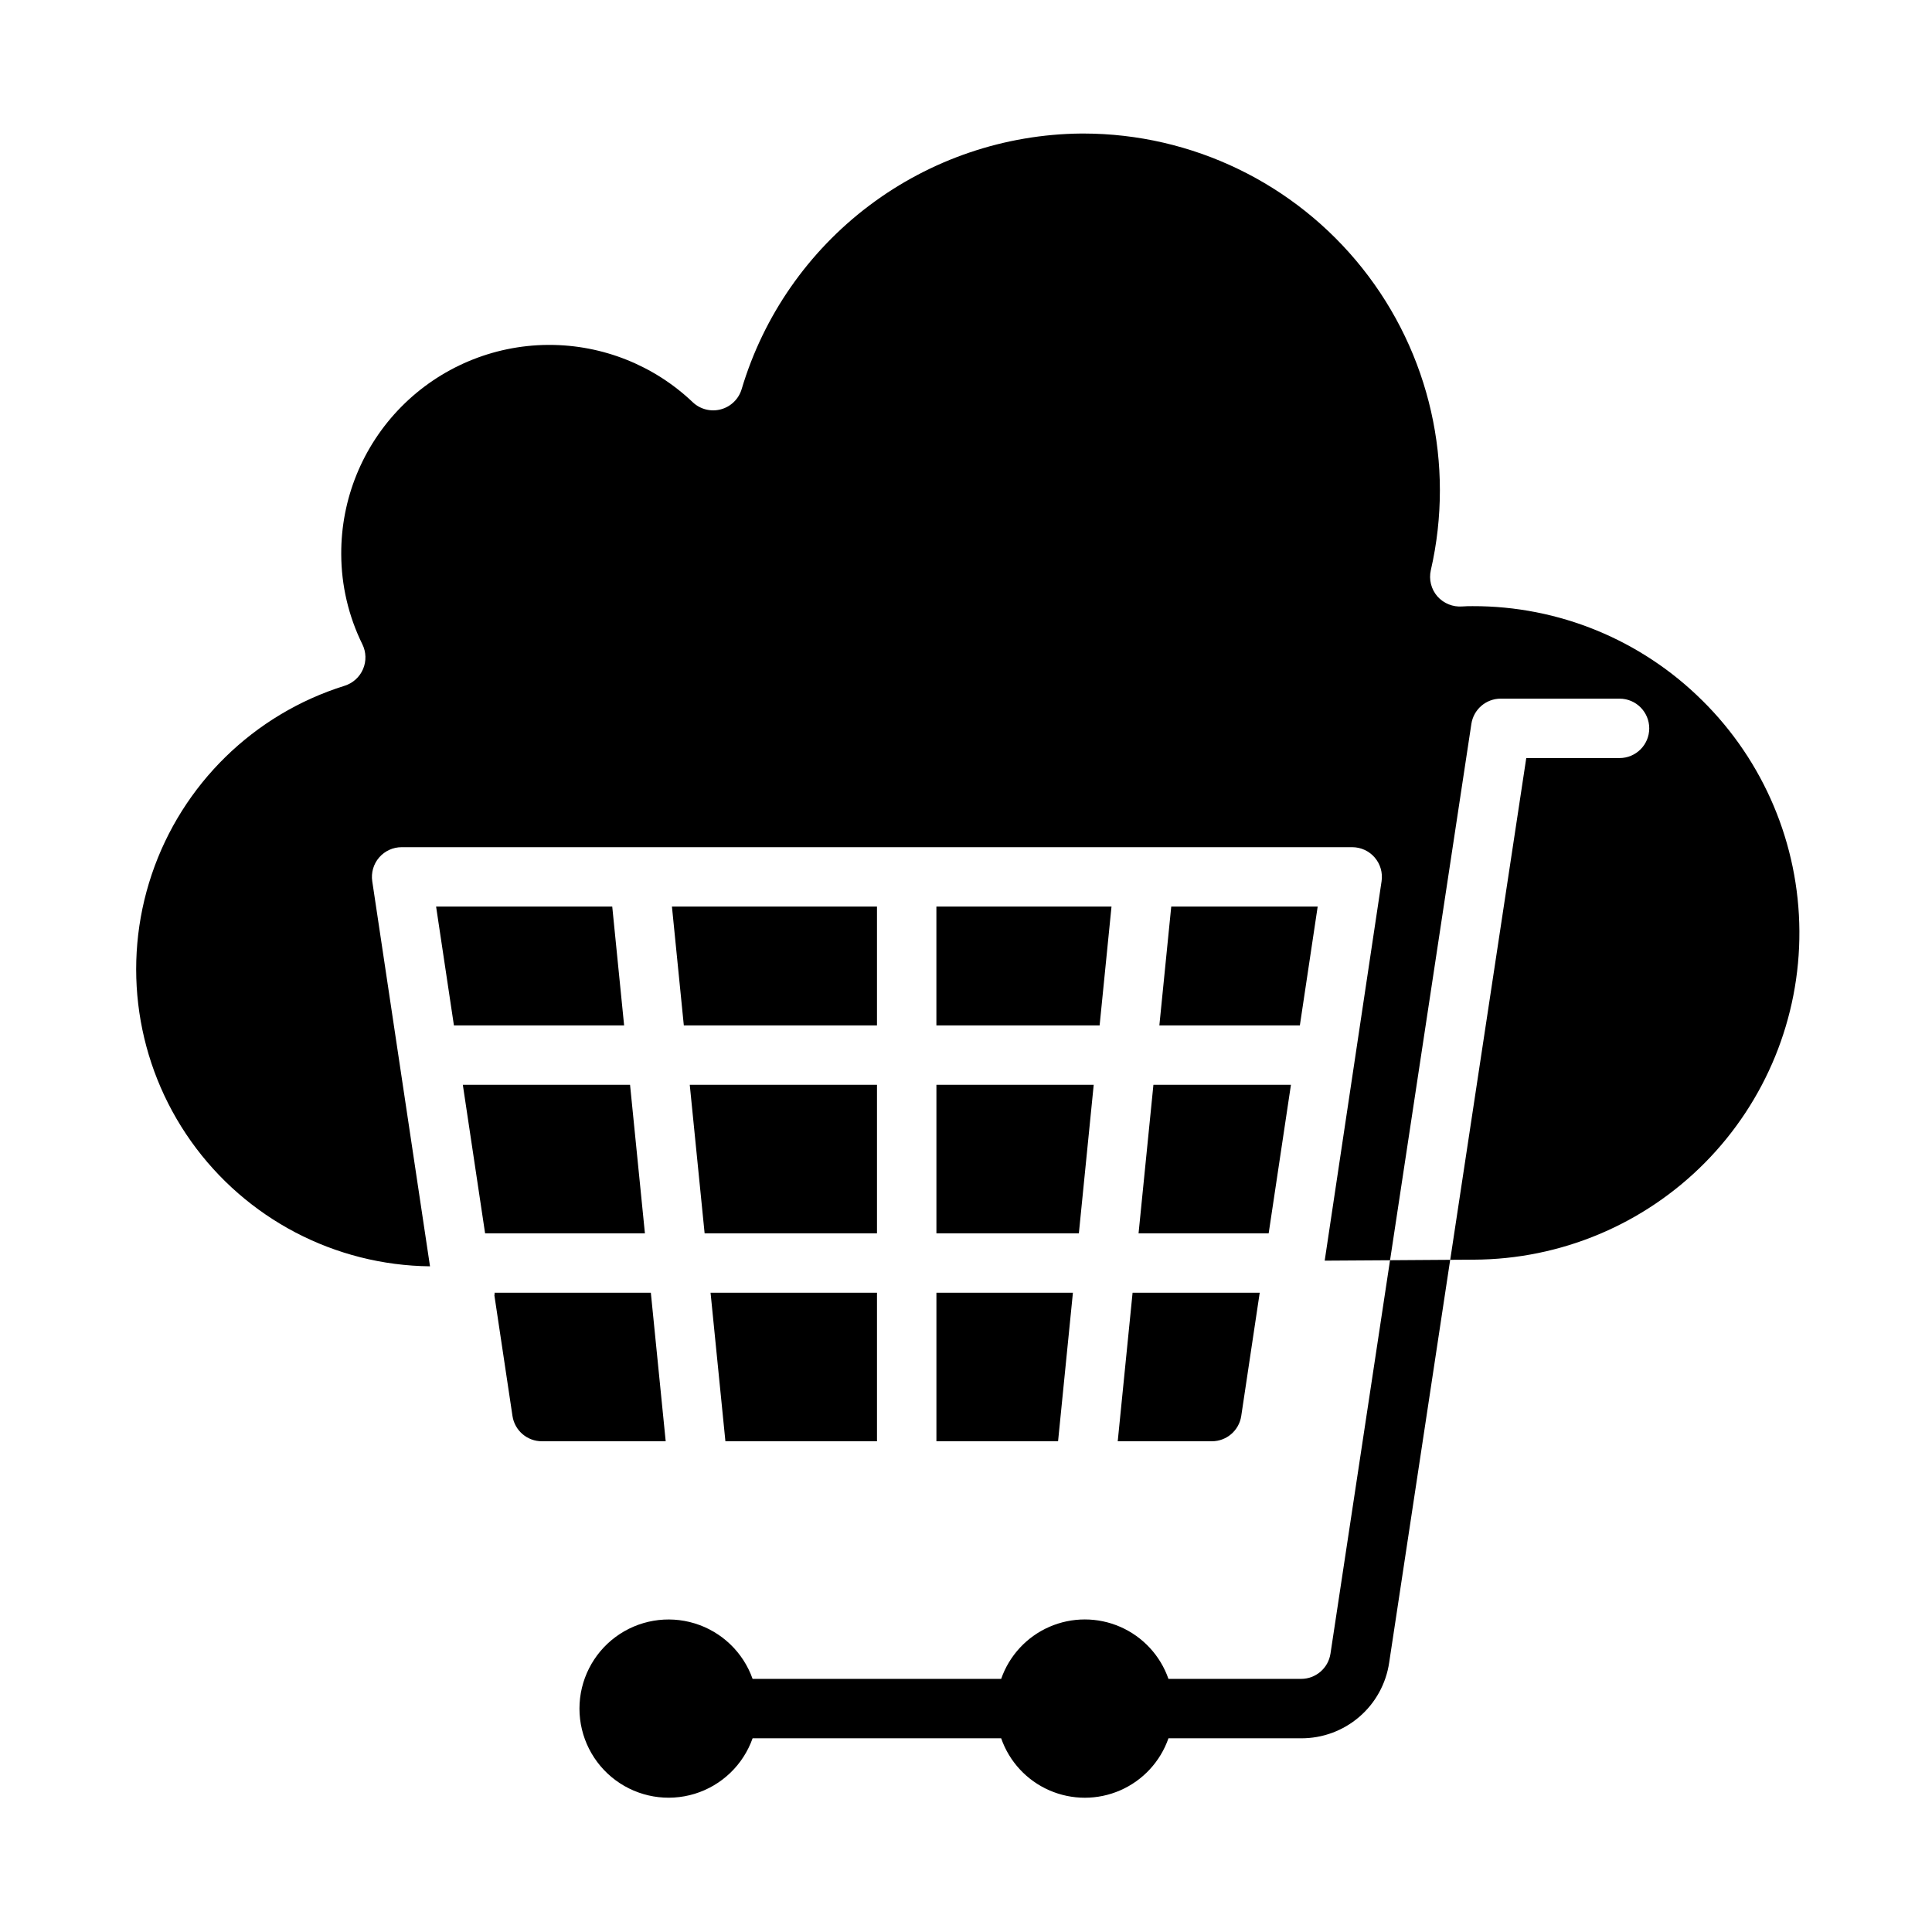
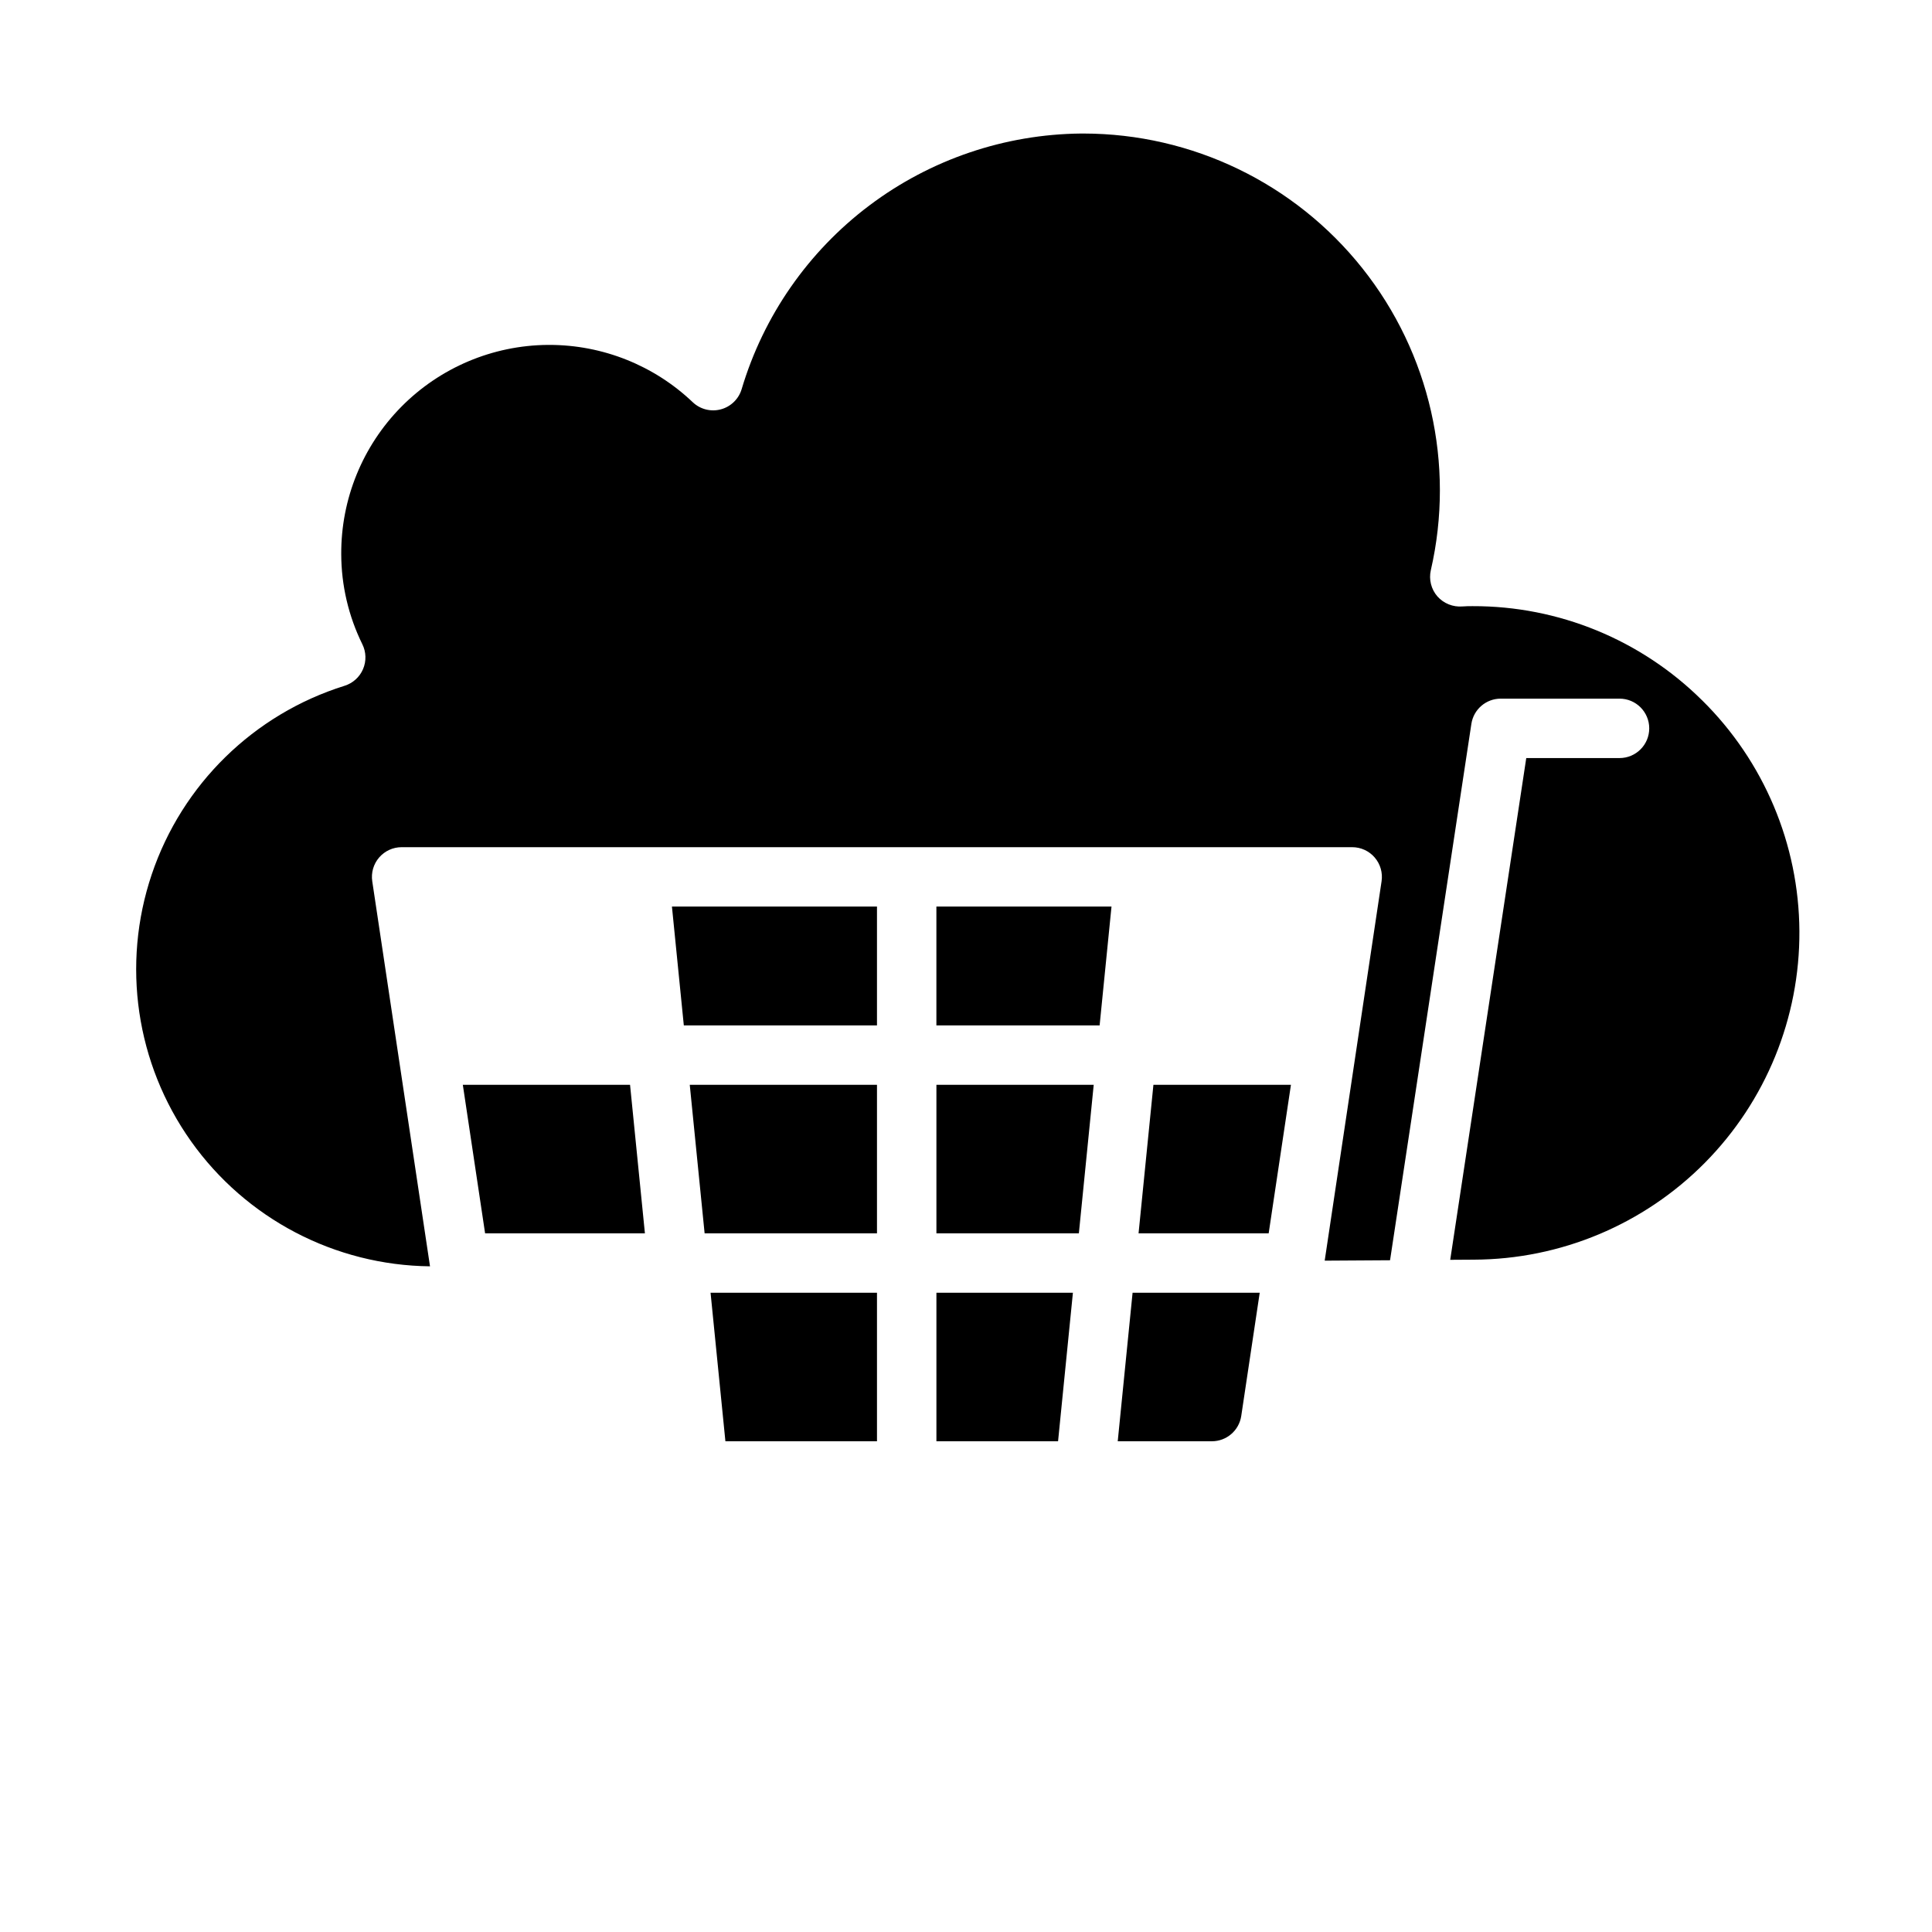
<svg xmlns="http://www.w3.org/2000/svg" fill="#000000" width="800px" height="800px" version="1.1" viewBox="144 144 512 512">
  <g>
    <path d="m376.41 525.95v-39.359h-44.105l3.934 39.359z" />
-     <path d="m306.25 384.25h-46.68l4.723 31.488h45.105z" />
-     <path d="m316.48 486.59h-41.438c0 0.07 0.047 0.133 0.055 0.203 0.008 0.07-0.07 0.316-0.078 0.488l4.793 31.961c0.578 3.859 3.891 6.711 7.793 6.707h32.812z" />
    <path d="m440.21 525.95h24.941c3.898 0.004 7.215-2.848 7.793-6.707l4.894-32.652h-33.691z" />
    <path d="m438.56 384.25h-46.406v31.488h43.258z" />
    <path d="m392.16 525.95h32.238l3.934-39.359h-36.172z" />
    <path d="m310.97 431.49h-44.316l5.902 39.359h42.352z" />
    <path d="m376.41 384.25h-54.34l3.148 31.488h51.191z" />
-     <path d="m493.2 384.25h-38.809l-3.148 31.488h37.234z" />
-     <path d="m496.59 582.23c-0.586 3.852-3.898 6.699-7.793 6.691h-35.145c-2.148-6.172-6.777-11.172-12.77-13.789-5.992-2.617-12.801-2.617-18.793 0-5.992 2.617-10.621 7.617-12.77 13.789h-65.875c-2.496-7.059-8.191-12.516-15.352-14.707s-14.938-0.859-20.957 3.594-9.574 11.5-9.574 18.988 3.555 14.531 9.574 18.984 13.797 5.789 20.957 3.598c7.16-2.195 12.855-7.652 15.352-14.711h65.875c2.148 6.172 6.777 11.172 12.77 13.789 5.992 2.617 12.801 2.617 18.793 0 5.992-2.617 10.621-7.617 12.77-13.789h35.145c5.656 0.027 11.133-1.984 15.422-5.676 4.293-3.688 7.106-8.801 7.926-14.398l16.168-106.73-15.941 0.109z" />
+     <path d="m493.2 384.25h-38.809h37.234z" />
    <path d="m595.07 329.59c-16.168-16.039-38.035-25.016-60.809-24.953-0.914 0-1.762 0-2.699 0.078h-0.004c-2.508 0.199-4.965-0.785-6.637-2.668-1.652-1.906-2.297-4.484-1.738-6.941 6.445-28.051-0.238-57.508-18.156-80.031-17.918-22.523-45.117-35.66-73.898-35.688h-0.629c-20.258 0.195-39.918 6.875-56.105 19.059-16.184 12.184-28.047 29.227-33.84 48.641-0.77 2.629-2.856 4.672-5.5 5.387-2.648 0.719-5.477 0.008-7.469-1.879-10.258-9.766-23.879-15.203-38.043-15.191h-0.371c-14.609 0.113-28.578 6.019-38.84 16.418-10.262 10.398-15.98 24.445-15.902 39.055 0.023 8.27 1.938 16.426 5.59 23.848 1.027 2.066 1.094 4.481 0.184 6.602-0.906 2.121-2.703 3.734-4.906 4.418-24.051 7.527-43.043 26.109-51.09 49.988-8.047 23.879-4.176 50.168 10.414 70.715 14.59 20.547 38.133 32.867 63.332 33.141l-15.305-102.04c-0.34-2.266 0.324-4.566 1.82-6.301 1.496-1.738 3.676-2.734 5.965-2.734h251.91c2.289 0 4.469 0.996 5.965 2.734 1.492 1.734 2.16 4.035 1.82 6.301l-15.074 100.54 17.32-0.109 21.551-142.14c0.582-3.844 3.887-6.688 7.777-6.691h31.488c4.348 0 7.871 3.527 7.871 7.875 0 4.348-3.523 7.871-7.871 7.871h-24.719l-20.152 132.97 6.258-0.039c22.996-0.082 45.02-9.312 61.203-25.648 16.184-16.34 25.207-38.445 25.074-61.441-0.133-22.996-9.406-44.996-25.781-61.148z" />
    <path d="m392.16 470.85h37.75l3.934-39.359h-41.684z" />
    <path d="m445.73 470.85h34.48l5.902-39.359h-36.445z" />
    <path d="m376.41 431.49h-49.617l3.938 39.359h45.68z" />
  </g>
</svg>